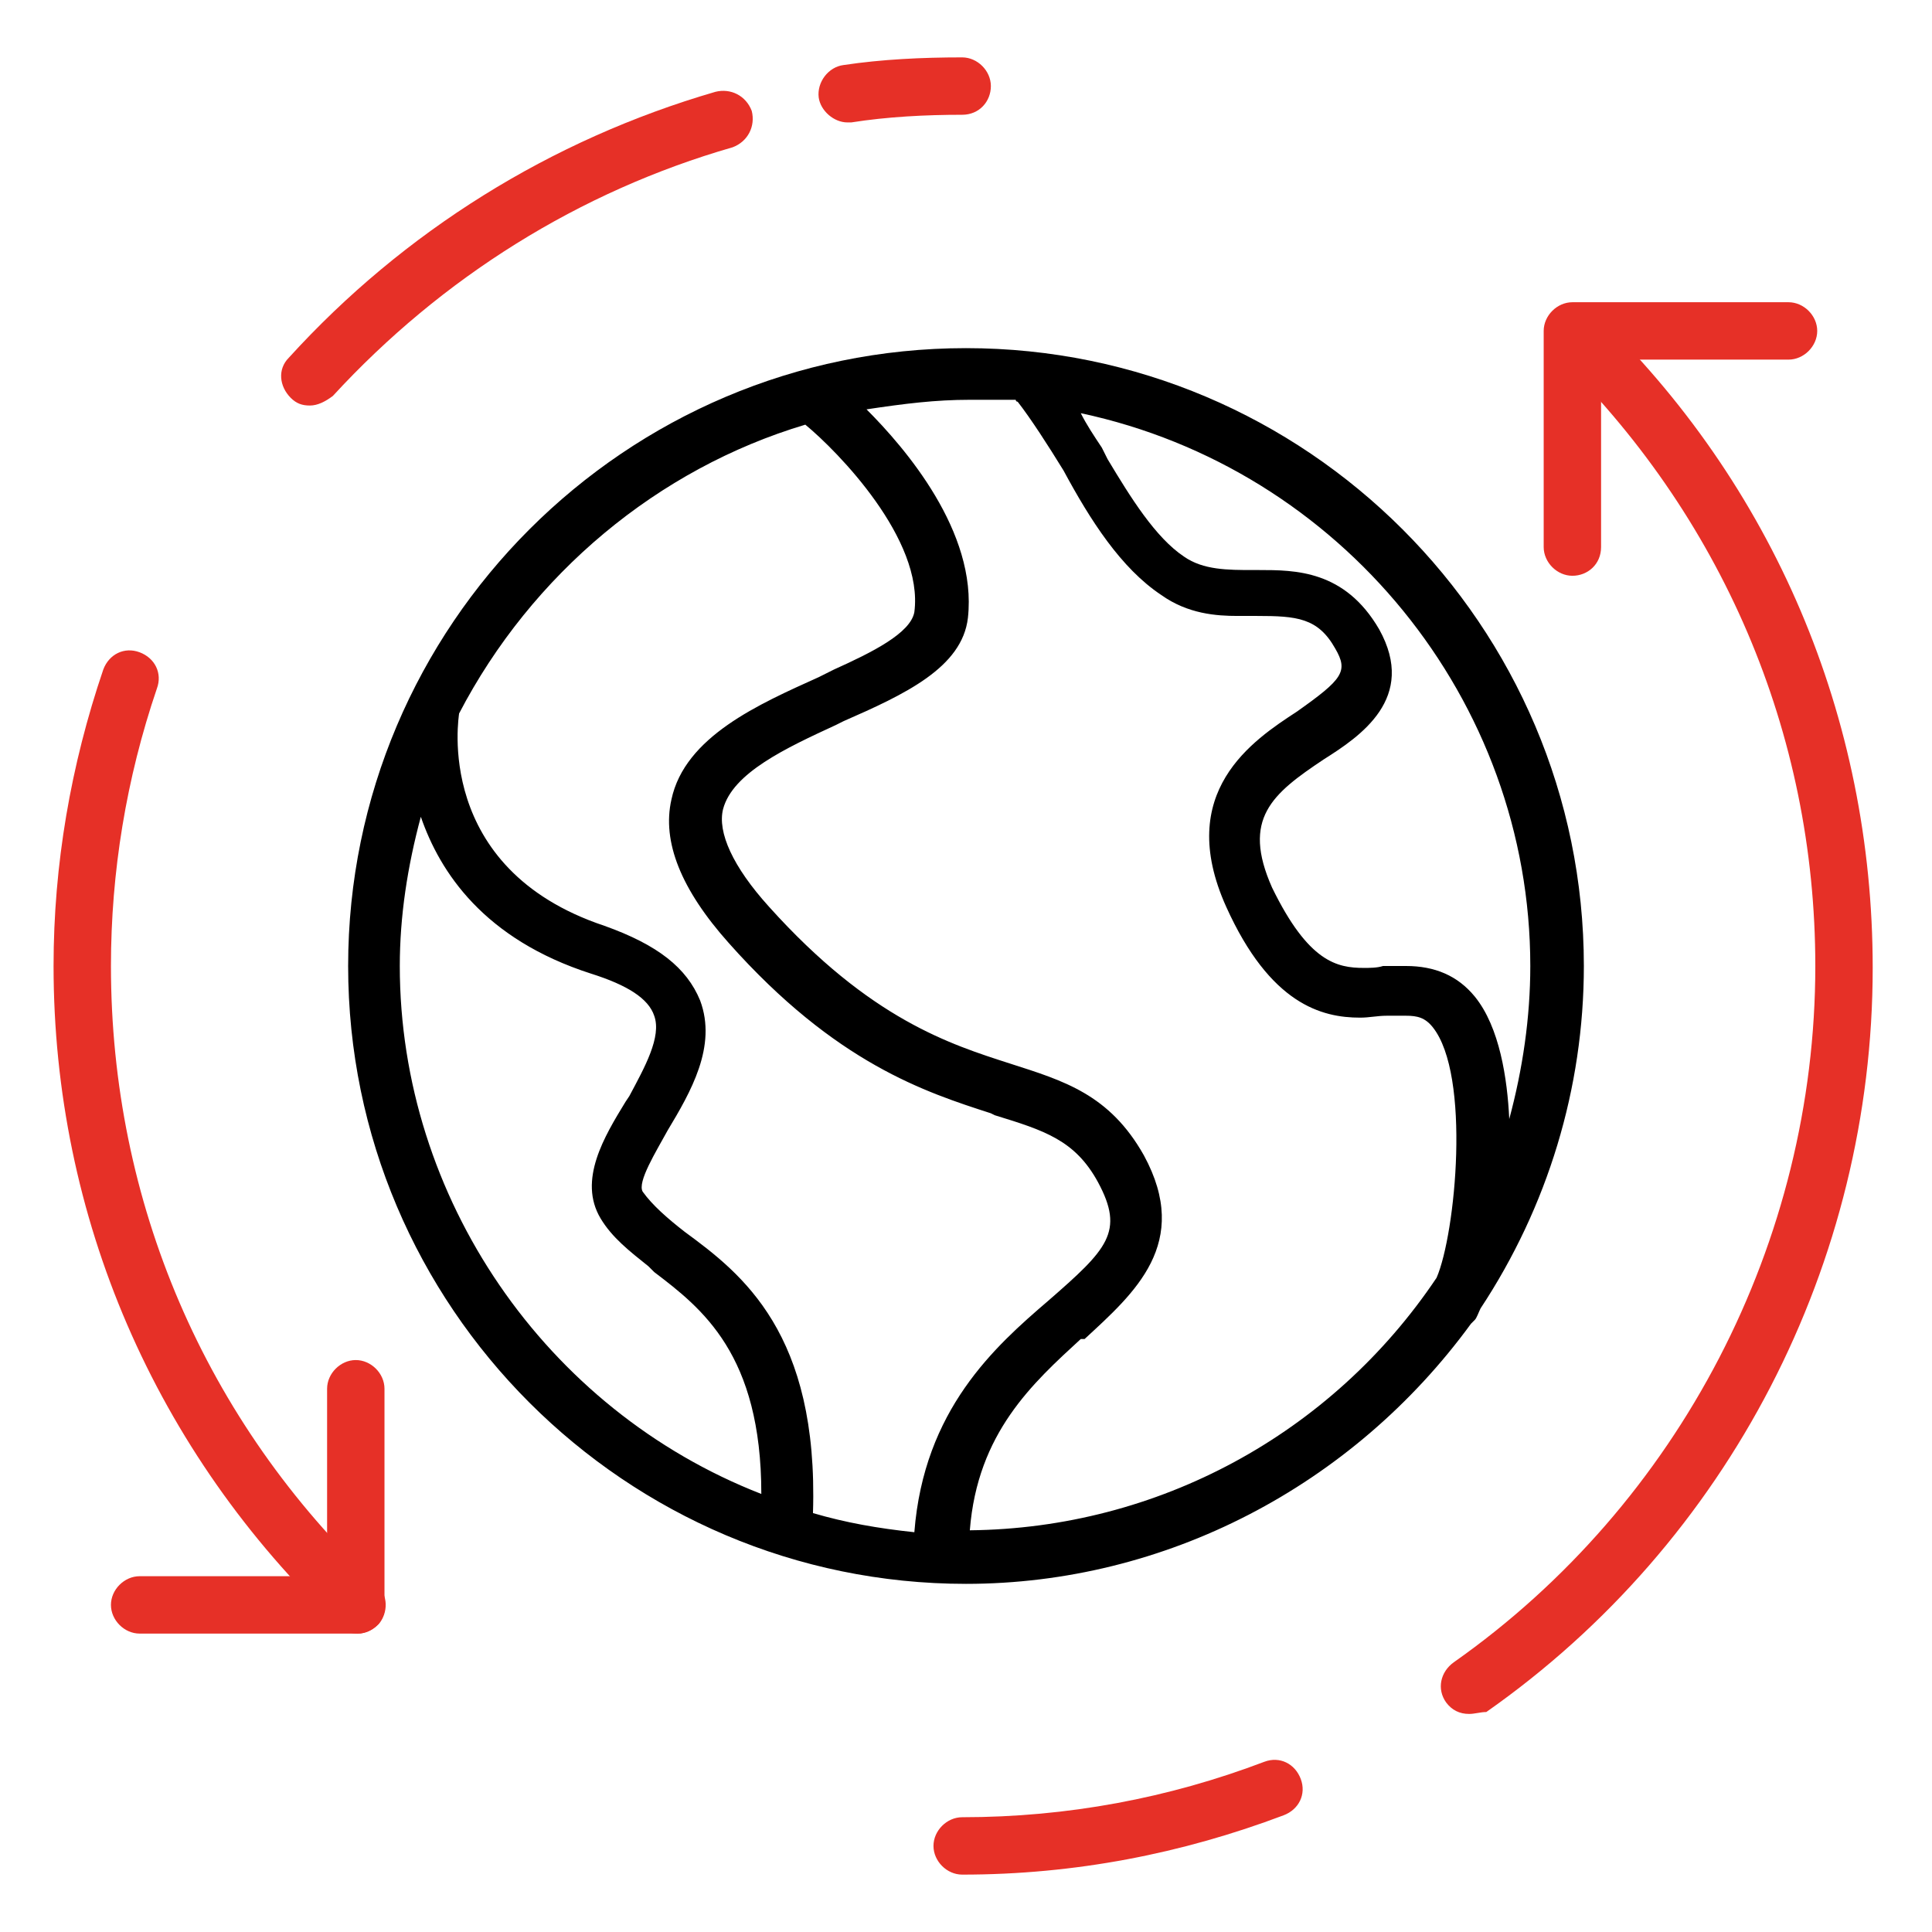
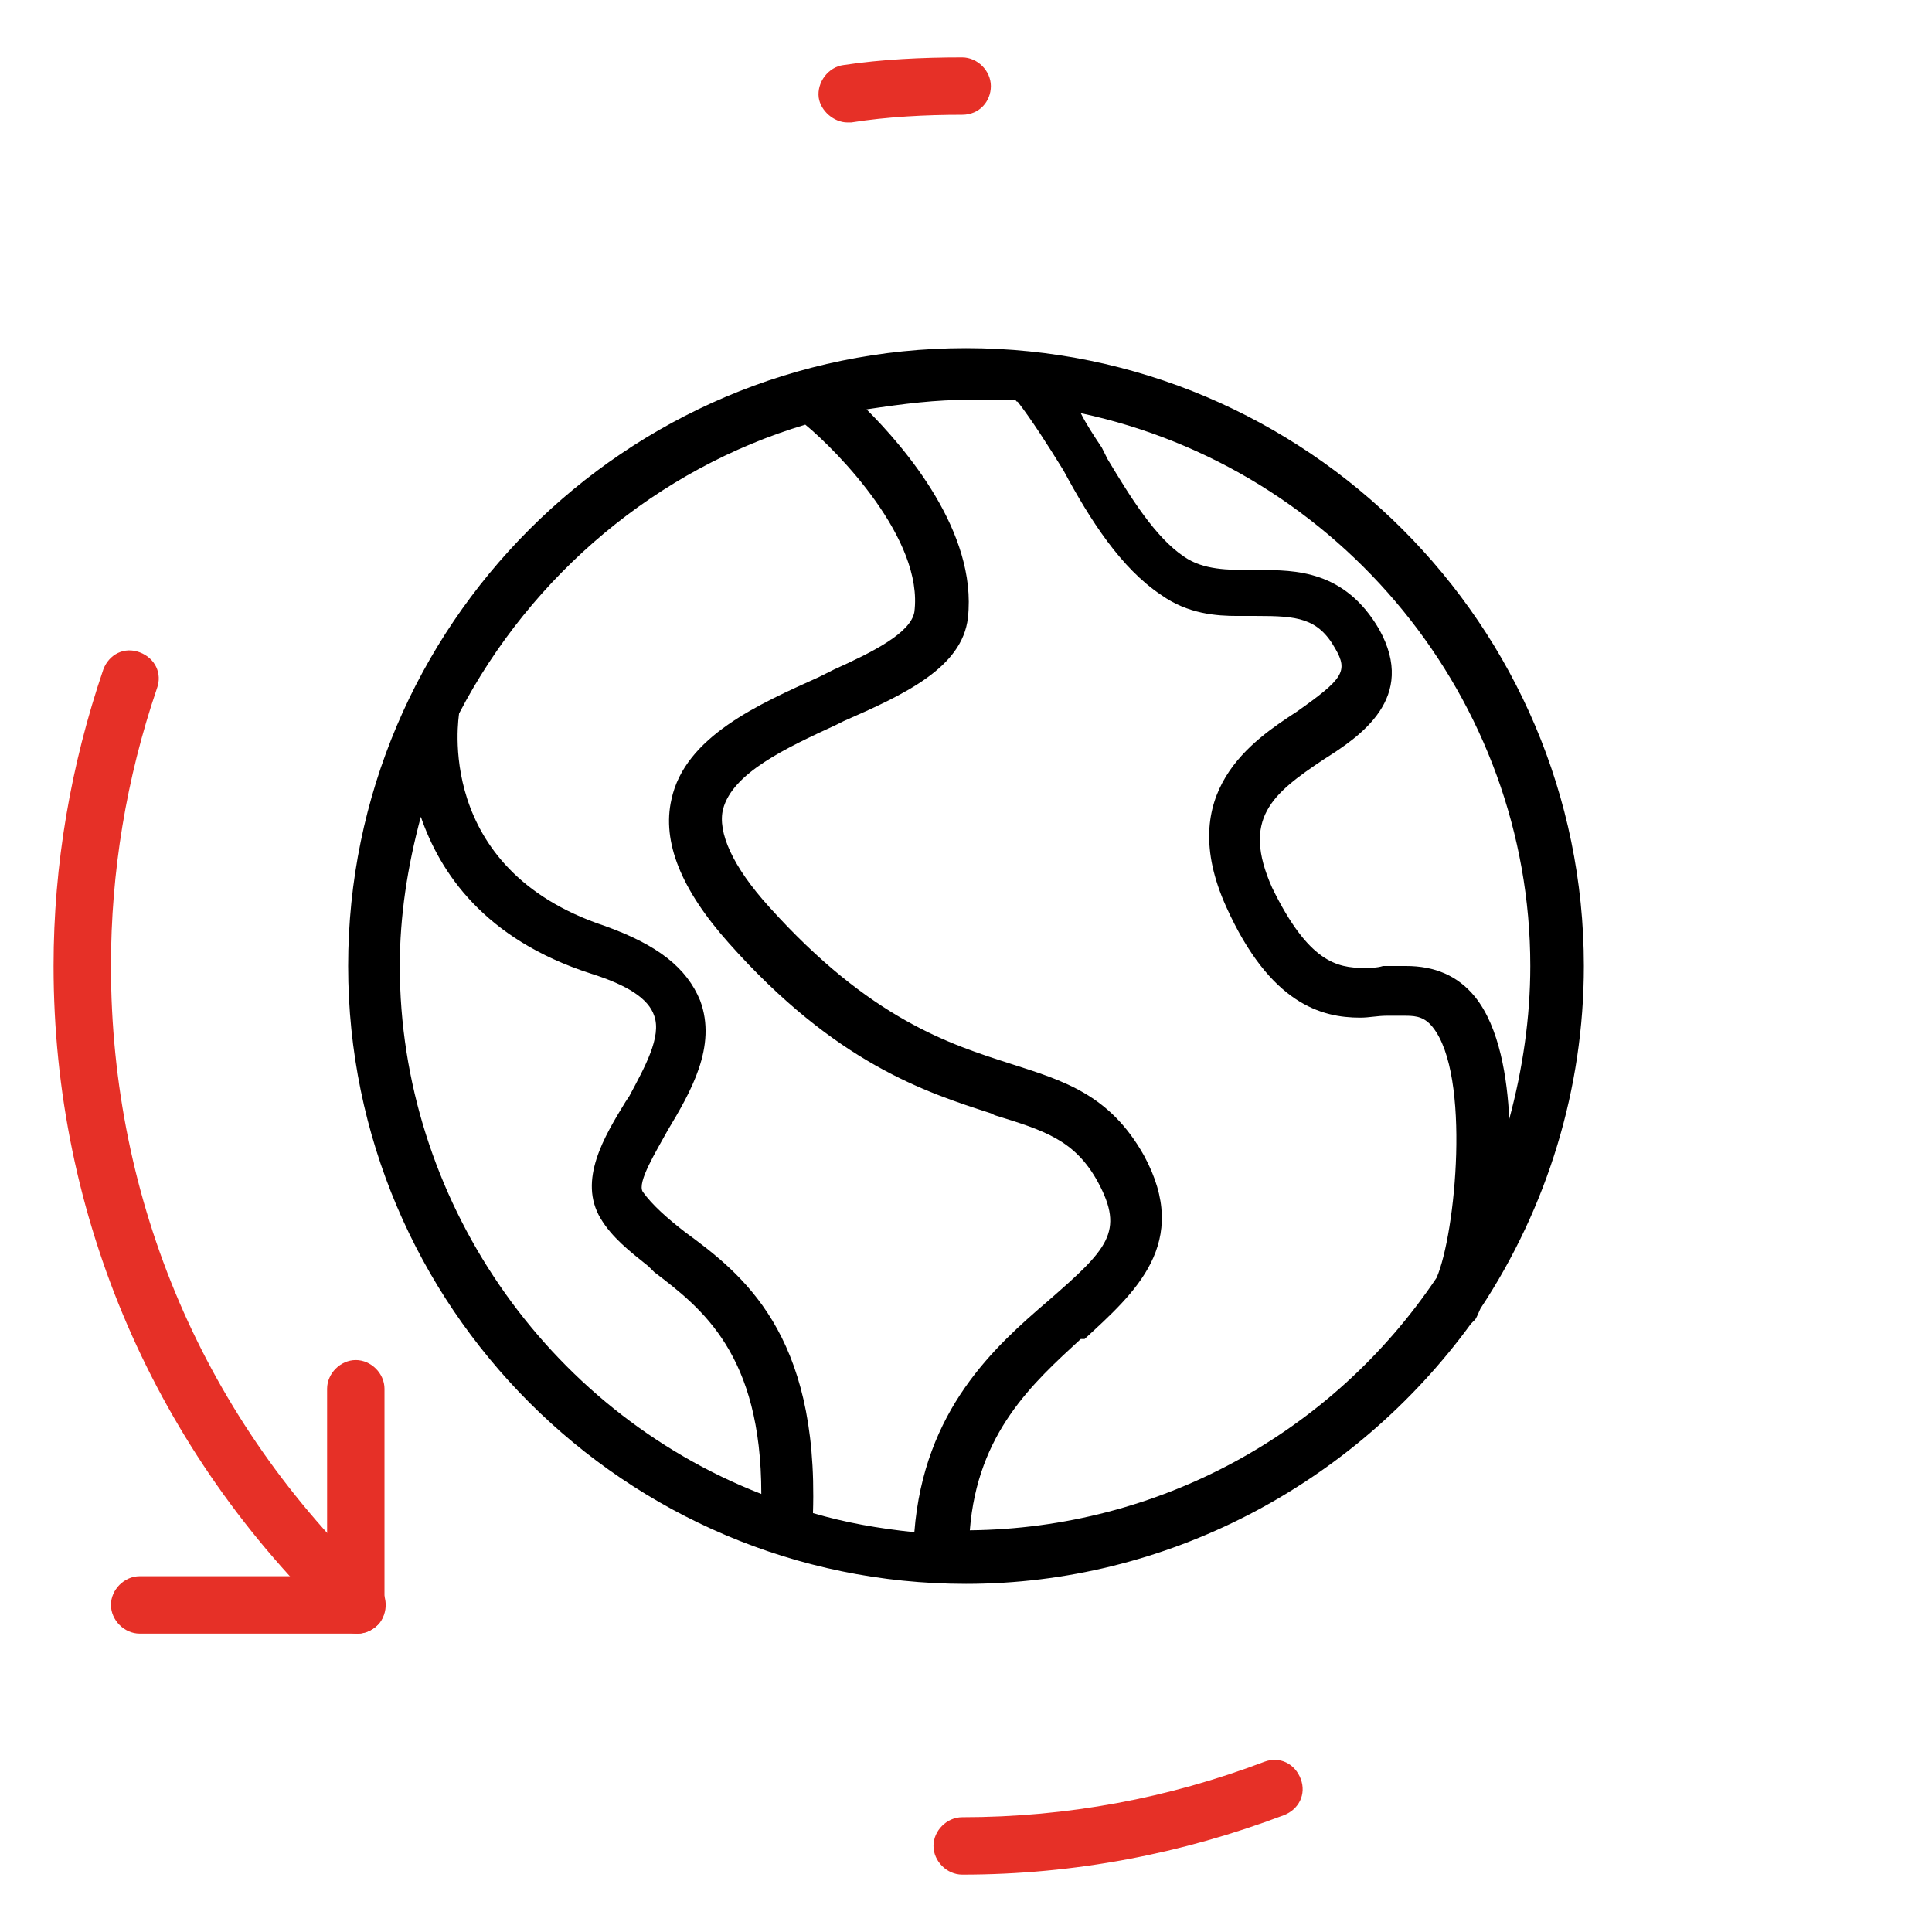
<svg xmlns="http://www.w3.org/2000/svg" id="Layer_1" x="0px" y="0px" viewBox="0 0 101 101" style="enable-background:new 0 0 101 101;" xml:space="preserve">
  <style type="text/css"> .st0{fill:none;stroke:#E63027;stroke-width:3;stroke-miterlimit:10;} .st1{fill:#E63027;} </style>
  <path d="M429.8,35.6c0,13-5.2,24.8-13.7,33.3l-2.1-2.1c8-8,12.9-19,12.9-31.2c0-10.6-3.8-20.8-10.7-28.8l-0.5-0.6v7.4 c0,0.8-0.5,1.4-1.2,1.6c-0.1,0-0.2,0-0.3,0c-0.4,0-0.8-0.1-1-0.4c-0.3-0.3-0.4-0.6-0.4-1V1.9c0-0.8,0.7-1.5,1.5-1.5H426 c0.8,0,1.5,0.5,1.6,1.2c0.1,0.4,0,0.9-0.3,1.2s-0.7,0.5-1.1,0.5h-9l0.5,0.5C425.5,12.5,429.8,23.8,429.8,35.6z" />
  <g>
    <path d="M50.5,82.8c-17.8,0-32.3-14.5-32.3-32.3s14.5-32.3,32.3-32.3s32.3,14.5,32.3,32.3c0,6.4-1.9,12.6-5.4,17.9 c-0.1,0.2-0.2,0.5-0.3,0.6l-0.2,0.2C70.7,77.7,60.9,82.8,50.5,82.8z M45.3,21.4c2,2,5.8,6.4,5.3,10.9c-0.3,2.6-3.3,4-6.5,5.4 l-0.4,0.2c-2.6,1.2-5.4,2.5-5.9,4.4c-0.3,1.2,0.5,3,2.4,5.1c5.3,5.9,9.5,7.2,12.6,8.2c2.8,0.9,5.2,1.6,7,4.8 c2.5,4.6-0.5,7.2-3.1,9.6h-0.2c-2.5,2.3-5.4,4.9-5.8,10c9.8-0.1,18.9-5,24.4-13.2c1-2.3,1.8-10.6-0.2-13.1 c-0.4-0.5-0.8-0.6-1.4-0.6c-0.2,0-0.5,0-0.8,0h-0.2c-0.5,0-0.9,0.1-1.4,0.1c-2,0-4.7-0.7-7-5.8c-2.7-6,1.4-8.7,3.7-10.2 c2.4-1.7,2.7-2.1,2-3.3c-0.9-1.6-2-1.7-4.1-1.7c-0.3,0-0.7,0-1,0c-1.1,0-2.6-0.1-4-1.1c-2.1-1.4-3.7-3.9-5.1-6.5 c-0.8-1.3-1.7-2.7-2.4-3.6c-0.1,0-0.1-0.1-0.1-0.1c-0.4,0-0.7,0-1.1,0c-0.4,0-0.9,0-1.3,0C48.9,20.9,47.3,21.1,45.3,21.4z M42.5,79.1c1.7,0.5,3.4,0.8,5.3,1c0.5-6.4,4.2-9.7,7-12.1c3.1-2.7,4-3.6,2.6-6.2c-1.2-2.2-2.8-2.7-5.4-3.5l-0.2-0.1 c-3.4-1.1-8.1-2.6-13.7-8.9c-2.5-2.8-3.5-5.3-3-7.5c0.7-3.3,4.6-5,7.7-6.4l0.8-0.4c2-0.9,4-1.9,4.2-3c0.5-3.8-4-8.4-5.7-9.8l0,0 C34.4,24.5,27.8,30,24,37.3c0,0.1-1.4,8.1,7.6,11.1c2.8,1,4.3,2.2,5,3.9c0.9,2.4-0.5,4.8-1.7,6.8c-0.6,1.1-1.6,2.7-1.3,3.2 c0.5,0.7,1.3,1.4,2.2,2.1C38.8,66.6,42.8,69.7,42.5,79.1z M22,42.7c-0.7,2.6-1.1,5.2-1.1,7.8c0,12.1,7.6,23.2,18.9,27.6 c0-7.3-3.1-9.7-5.6-11.6l-0.3-0.3c-1-0.8-1.9-1.5-2.5-2.5c-1.2-2,0.2-4.3,1.3-6.1l0.2-0.3c0.8-1.5,1.7-3.1,1.3-4.2 c-0.3-0.9-1.4-1.6-3.3-2.2C25.3,49.1,23,45.6,22,42.7z M73.5,50.5c1.5,0,2.7,0.5,3.6,1.6c1.3,1.6,1.7,4.3,1.8,6.4 c0.7-2.6,1.1-5.3,1.1-8c0-13.9-9.9-26-23.5-28.9c0.3,0.6,0.7,1.2,1.1,1.8l0.3,0.6c1.2,2,2.5,4.1,4,5.1c1,0.7,2.3,0.7,3.6,0.7h0.3 c1.9,0,4.5,0,6.3,3.1c2,3.6-1,5.6-2.9,6.8c-2.7,1.8-4.3,3.1-2.7,6.7c1.9,3.9,3.4,4.2,4.8,4.2c0.3,0,0.7,0,1-0.1 C72.7,50.5,73.1,50.5,73.5,50.5z" />
  </g>
  <g>
    <path class="st0" d="M50.3,50.7" />
  </g>
  <g>
-     <path class="st0" d="M50.3,4.5" />
-   </g>
+     </g>
  <g>
    <path class="st1" d="M50.3,98c-0.8,0-1.5-0.7-1.5-1.5s0.7-1.5,1.5-1.5c5.5,0,10.8-1,15.8-2.9c0.8-0.3,1.6,0.1,1.9,0.9 c0.3,0.8-0.1,1.6-0.9,1.9C61.8,96.9,56.2,98,50.3,98z" />
  </g>
  <g>
-     <path class="st1" d="M76.8,89.6c-0.5,0-0.9-0.2-1.2-0.6c-0.5-0.7-0.3-1.6,0.4-2.1c11.8-8.3,18.9-22,18.9-36.4 c0-12.2-4.9-23.6-13.7-32.1c-0.6-0.6-0.6-1.5,0-2.1c0.6-0.6,1.5-0.6,2.1,0c9.4,9,14.6,21.2,14.6,34.3c0,15.4-7.5,30-20.2,38.9 C77.4,89.5,77.1,89.6,76.8,89.6z" />
-   </g>
+     </g>
  <g>
-     <path class="st1" d="M82.2,30.1c-0.8,0-1.5-0.7-1.5-1.5V17.3c0-0.8,0.7-1.5,1.5-1.5h11.3c0.8,0,1.5,0.7,1.5,1.5s-0.7,1.5-1.5,1.5 h-9.8v9.8C83.7,29.5,83,30.1,82.2,30.1z" />
-   </g>
+     </g>
  <g>
    <g>
      <g>
        <path class="st0" d="M50.3,4.5" />
      </g>
      <g>
        <path class="st1" d="M44.3,6.4c-0.7,0-1.4-0.6-1.5-1.3c-0.1-0.8,0.5-1.6,1.3-1.7c2-0.3,4.1-0.4,6.2-0.4c0.8,0,1.5,0.7,1.5,1.5 S51.2,6,50.3,6c-1.9,0-3.9,0.1-5.8,0.4C44.5,6.4,44.4,6.4,44.3,6.4z" />
      </g>
      <g>
-         <path class="st1" d="M16.2,21.2c-0.4,0-0.7-0.1-1-0.4c-0.6-0.6-0.7-1.5-0.1-2.1c6-6.6,13.7-11.4,22.3-13.9c0.8-0.2,1.6,0.2,1.9,1 c0.2,0.8-0.2,1.6-1,1.9c-8,2.3-15.2,6.8-20.9,13C17,21,16.6,21.2,16.2,21.2z" />
-       </g>
+         </g>
      <g>
        <path class="st1" d="M18.7,85.4c-0.4,0-0.7-0.1-1-0.4C8.1,75.9,2.8,63.6,2.8,50.5c0-5.3,0.9-10.5,2.6-15.5 c0.3-0.8,1.1-1.2,1.9-0.9c0.8,0.3,1.2,1.1,0.9,1.9c-1.6,4.7-2.4,9.6-2.4,14.5c0,12.3,4.9,23.8,13.9,32.3c0.6,0.6,0.6,1.5,0.1,2.1 C19.5,85.2,19.1,85.4,18.7,85.4z" />
      </g>
    </g>
    <g>
      <path class="st1" d="M18.7,85.4H7.3c-0.8,0-1.5-0.7-1.5-1.5s0.7-1.5,1.5-1.5h9.8v-9.8c0-0.8,0.7-1.5,1.5-1.5s1.5,0.7,1.5,1.5v11.3 C20.2,84.7,19.5,85.4,18.7,85.4z" />
    </g>
  </g>
</svg>